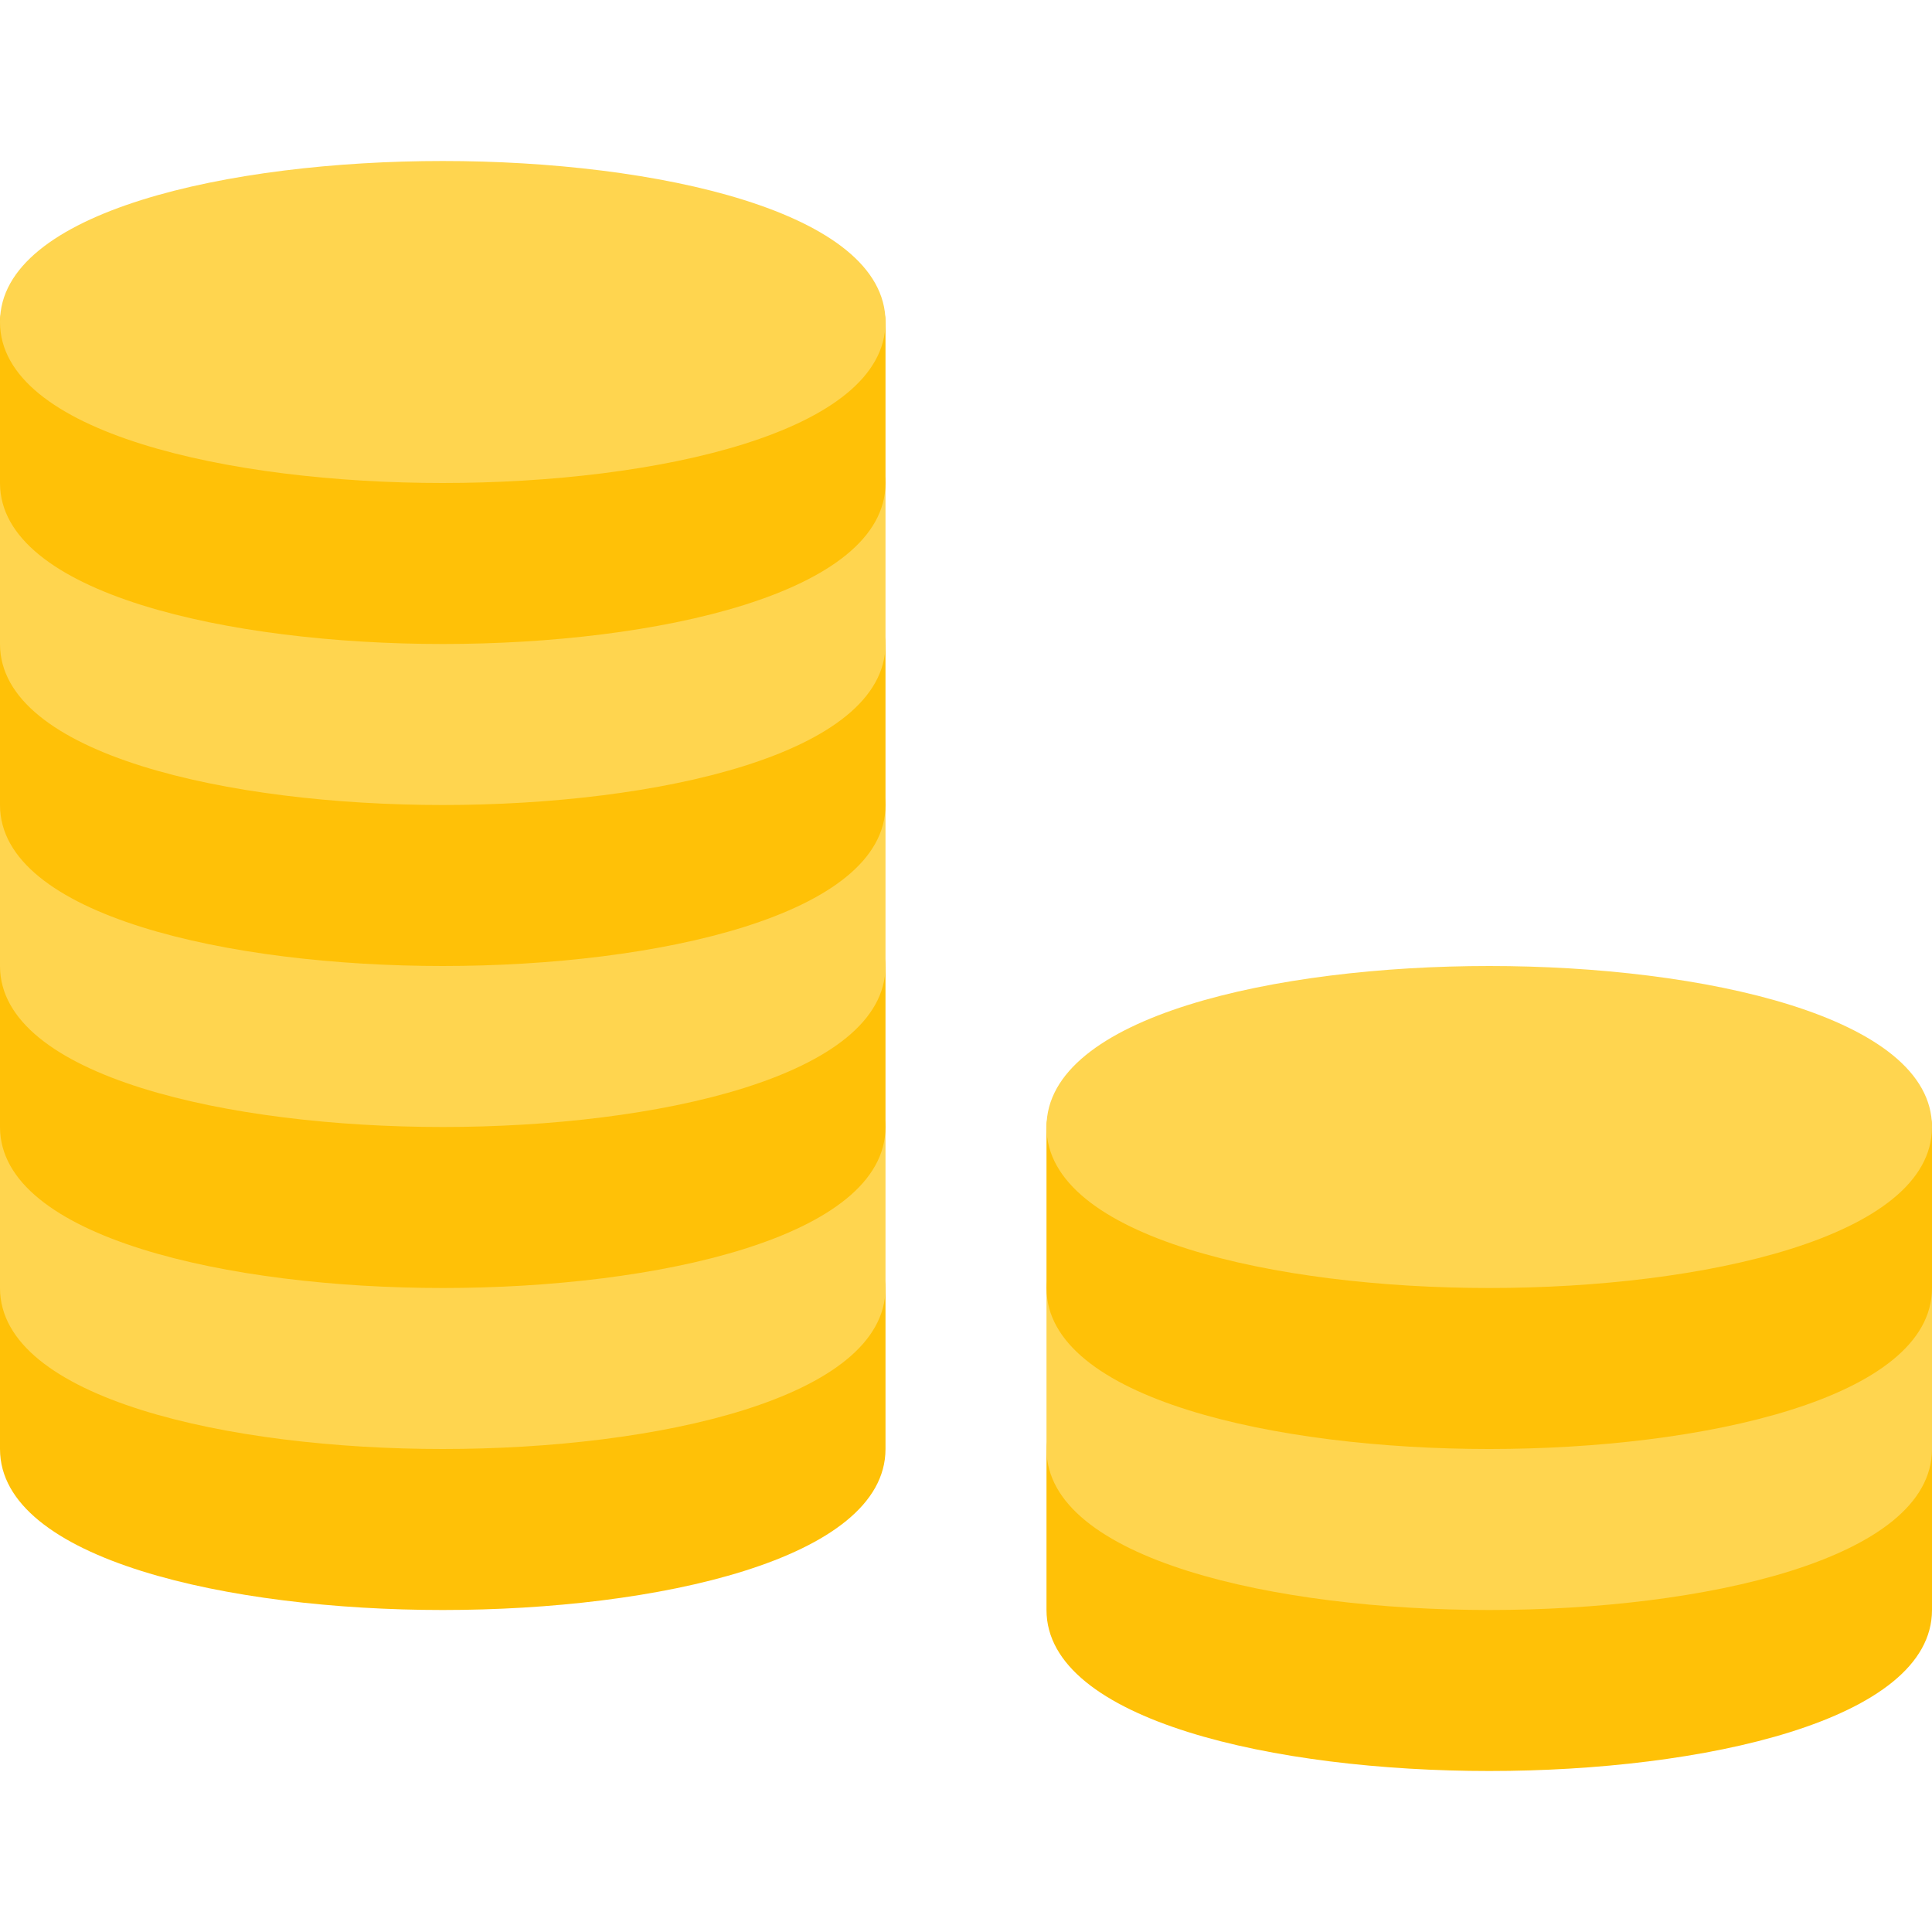
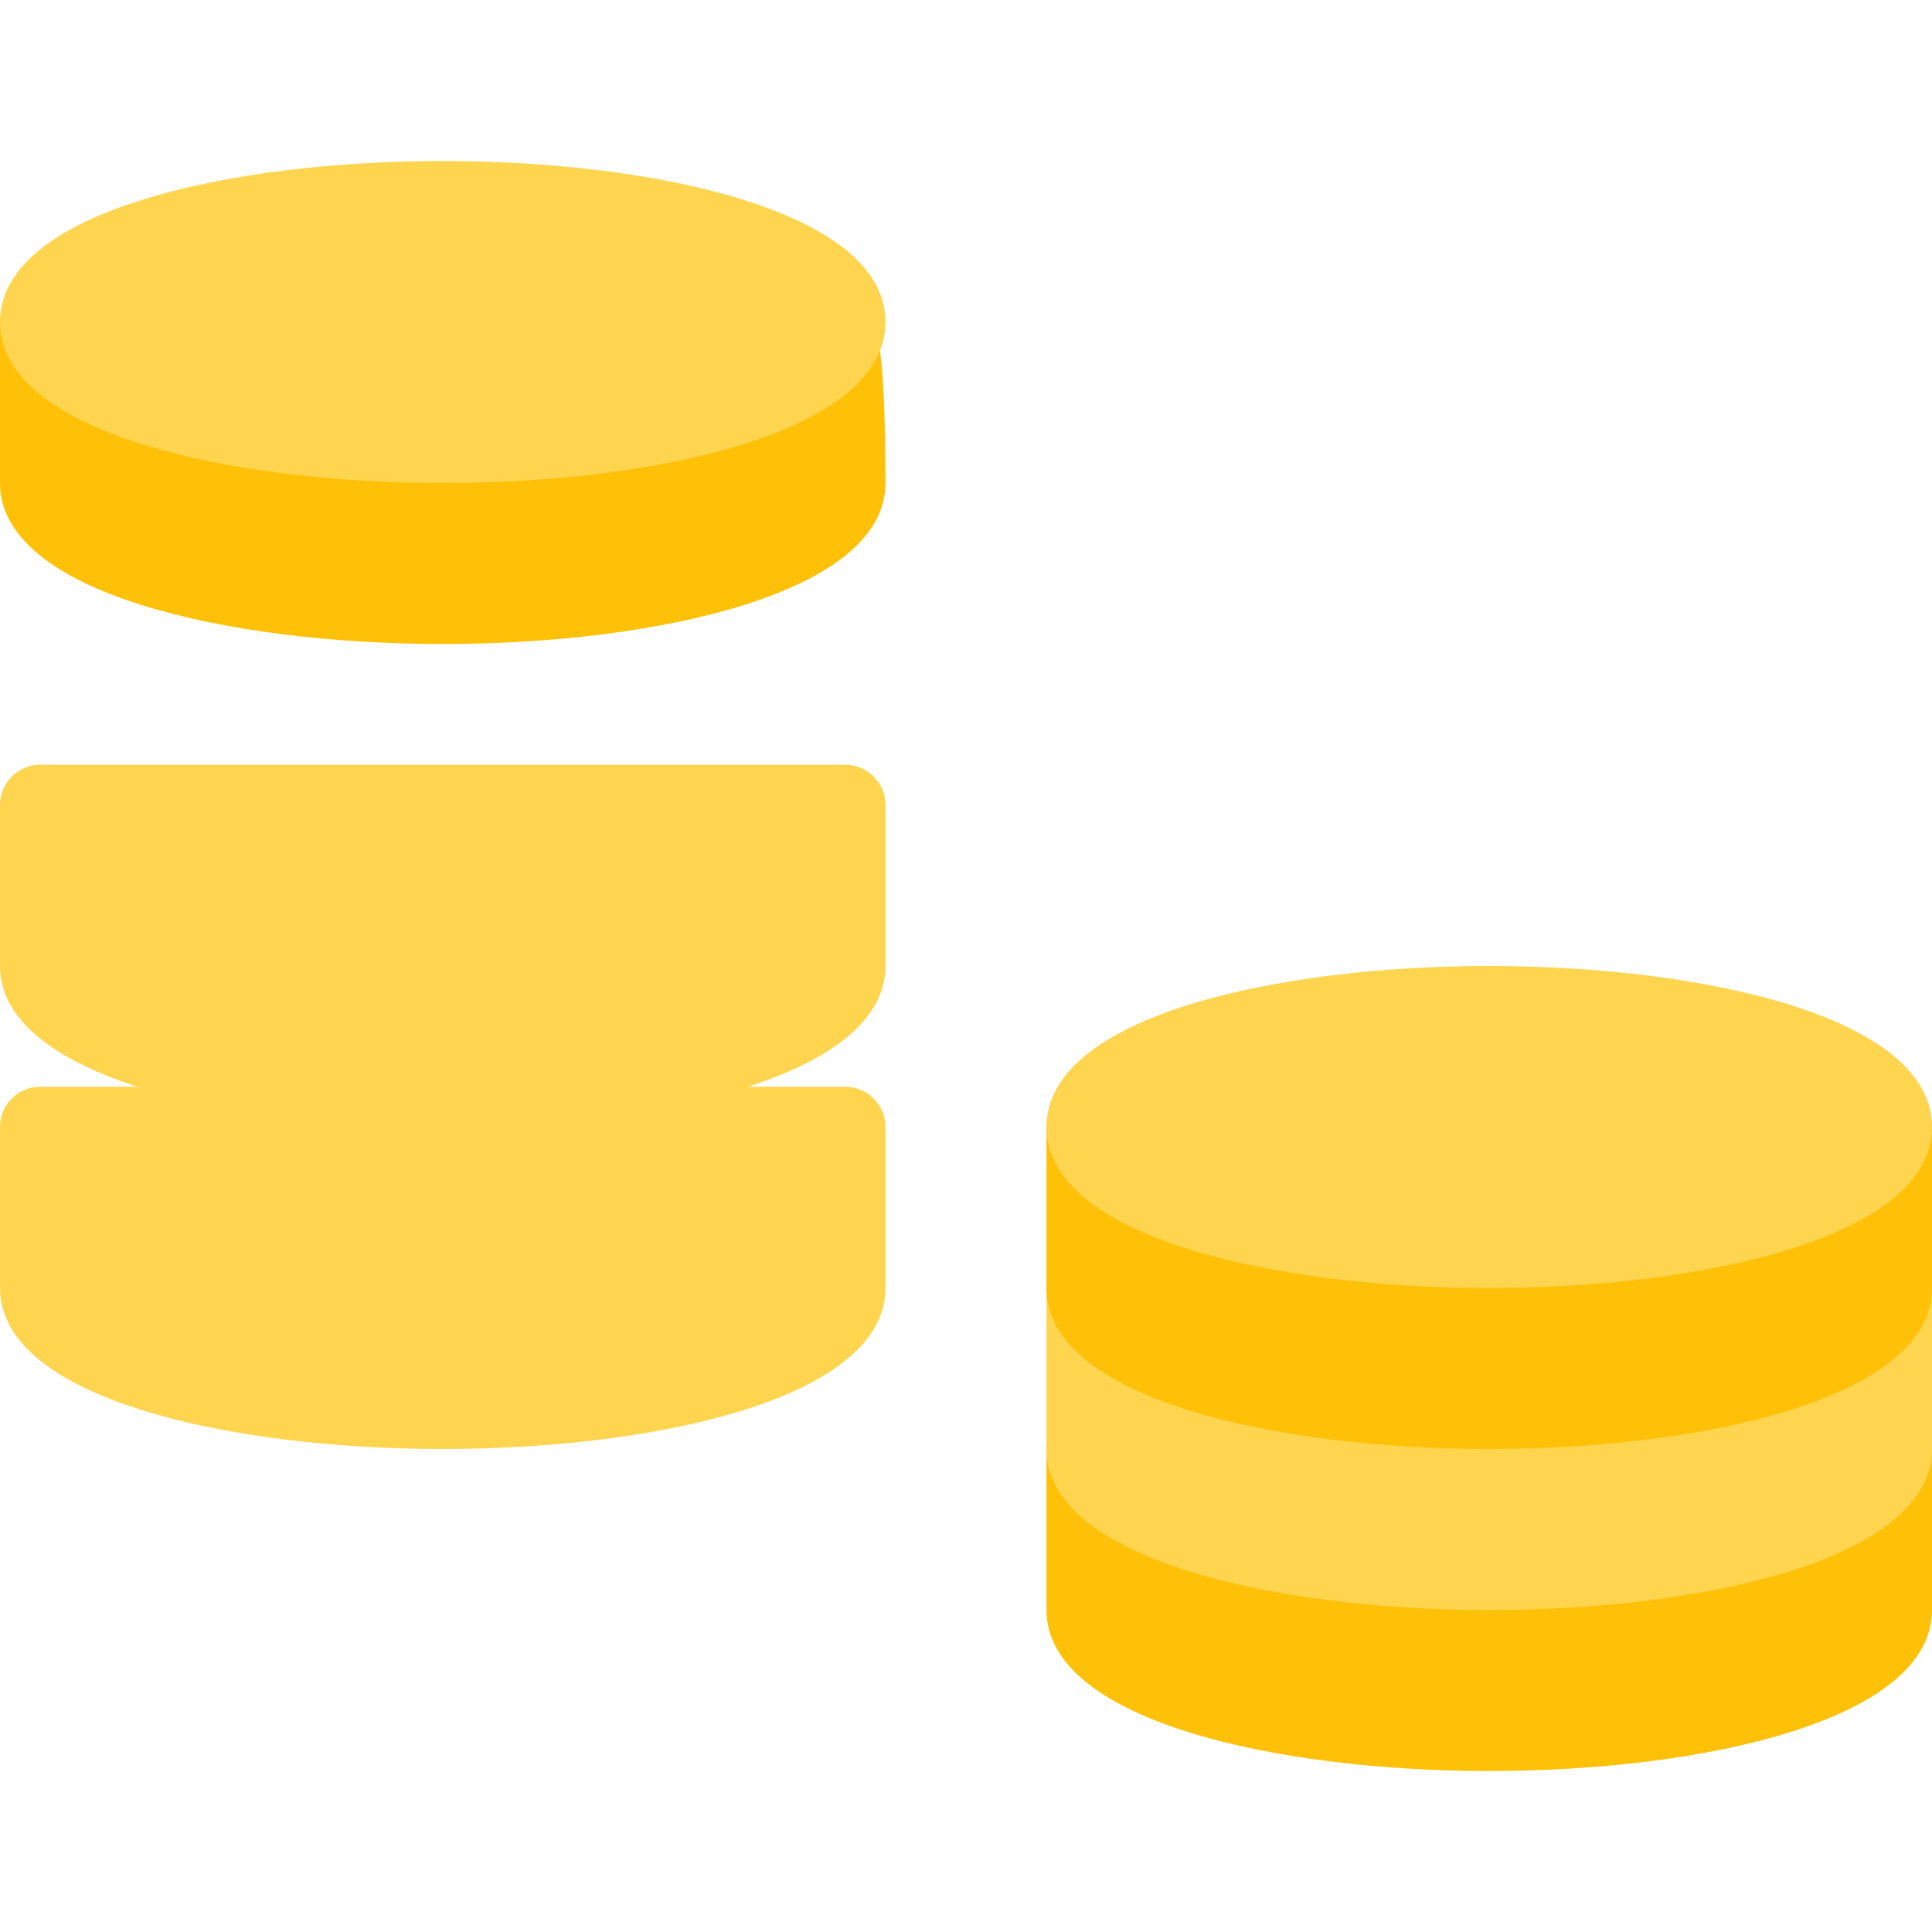
<svg xmlns="http://www.w3.org/2000/svg" version="1.1" id="Capa_1" x="0px" y="0px" viewBox="0 0 512 512" style="enable-background:new 0 0 512 512;" xml:space="preserve">
  <path style="fill:#FFC107;" d="M501.333,373.333H288c-5.891,0-10.667,4.776-10.667,10.667v42.667  c0,29.312,60.821,42.667,117.333,42.667S512,455.979,512,426.667V384C512,378.109,507.224,373.333,501.333,373.333z" />
  <path style="fill:#FFD54F;" d="M501.333,330.667H288c-5.891,0-10.667,4.776-10.667,10.667V384  c0,29.312,60.821,42.667,117.333,42.667S512,413.312,512,384v-42.667C512,335.442,507.224,330.667,501.333,330.667z" />
  <path style="fill:#FFC107;" d="M501.333,288H288c-5.891,0-10.667,4.776-10.667,10.667v42.667c0,29.312,60.821,42.667,117.333,42.667  S512,370.645,512,341.333v-42.667C512,292.776,507.224,288,501.333,288z" />
  <g>
    <ellipse style="fill:none;stroke:#000000;stroke-linecap:round;stroke-linejoin:round;" cx="117.333" cy="85.333" rx="106.667" ry="32" />
    <path style="fill:none;stroke:#000000;stroke-linecap:round;stroke-linejoin:round;" d="M224,85.333V128   c0,17.664-47.765,32-106.667,32S10.667,145.664,10.667,128V85.333" />
  </g>
  <path style="fill:#FFD54F;" d="M394.667,256c-56.512,0-117.333,13.355-117.333,42.667c0,29.312,60.821,42.667,117.333,42.667  S512,327.979,512,298.667C512,269.355,451.179,256,394.667,256z" />
-   <path style="fill:#FFC107;" d="M224,330.667H10.667C4.776,330.667,0,335.442,0,341.333V384c0,29.312,60.821,42.667,117.333,42.667  S234.667,413.312,234.667,384v-42.667C234.667,335.442,229.891,330.667,224,330.667z" />
  <path style="fill:#FFD54F;" d="M224,288H10.667C4.776,288,0,292.776,0,298.667v42.667C0,370.645,60.821,384,117.333,384  s117.333-13.355,117.333-42.667v-42.667C234.667,292.776,229.891,288,224,288z" />
-   <path style="fill:#FFC107;" d="M224,245.333H10.667C4.776,245.333,0,250.109,0,256v42.667c0,29.312,60.821,42.667,117.333,42.667  s117.333-13.355,117.333-42.667V256C234.667,250.109,229.891,245.333,224,245.333z" />
  <path style="fill:#FFD54F;" d="M224,202.667H10.667C4.776,202.667,0,207.442,0,213.333V256c0,29.312,60.821,42.667,117.333,42.667  S234.667,285.312,234.667,256v-42.667C234.667,207.442,229.891,202.667,224,202.667z" />
-   <path style="fill:#FFC107;" d="M224,160H10.667C4.776,160,0,164.776,0,170.667v42.667C0,242.645,60.821,256,117.333,256  s117.333-13.355,117.333-42.667v-42.667C234.667,164.776,229.891,160,224,160z" />
-   <path style="fill:#FFD54F;" d="M224,117.333H10.667C4.776,117.333,0,122.109,0,128v42.667c0,29.312,60.821,42.667,117.333,42.667  s117.333-13.355,117.333-42.667V128C234.667,122.109,229.891,117.333,224,117.333z" />
-   <path style="fill:#FFC107;" d="M224,74.667H10.667C4.776,74.667,0,79.442,0,85.333V128c0,29.312,60.821,42.667,117.333,42.667  S234.667,157.312,234.667,128V85.333C234.667,79.442,229.891,74.667,224,74.667z" />
+   <path style="fill:#FFC107;" d="M224,74.667H10.667C4.776,74.667,0,79.442,0,85.333V128c0,29.312,60.821,42.667,117.333,42.667  S234.667,157.312,234.667,128C234.667,79.442,229.891,74.667,224,74.667z" />
  <path style="fill:#FFD54F;" d="M117.333,42.667C60.821,42.667,0,56.021,0,85.333S60.821,128,117.333,128  s117.333-13.355,117.333-42.667S173.845,42.667,117.333,42.667z" />
  <g>
</g>
  <g>
</g>
  <g>
</g>
  <g>
</g>
  <g>
</g>
  <g>
</g>
  <g>
</g>
  <g>
</g>
  <g>
</g>
  <g>
</g>
  <g>
</g>
  <g>
</g>
  <g>
</g>
  <g>
</g>
  <g>
</g>
</svg>